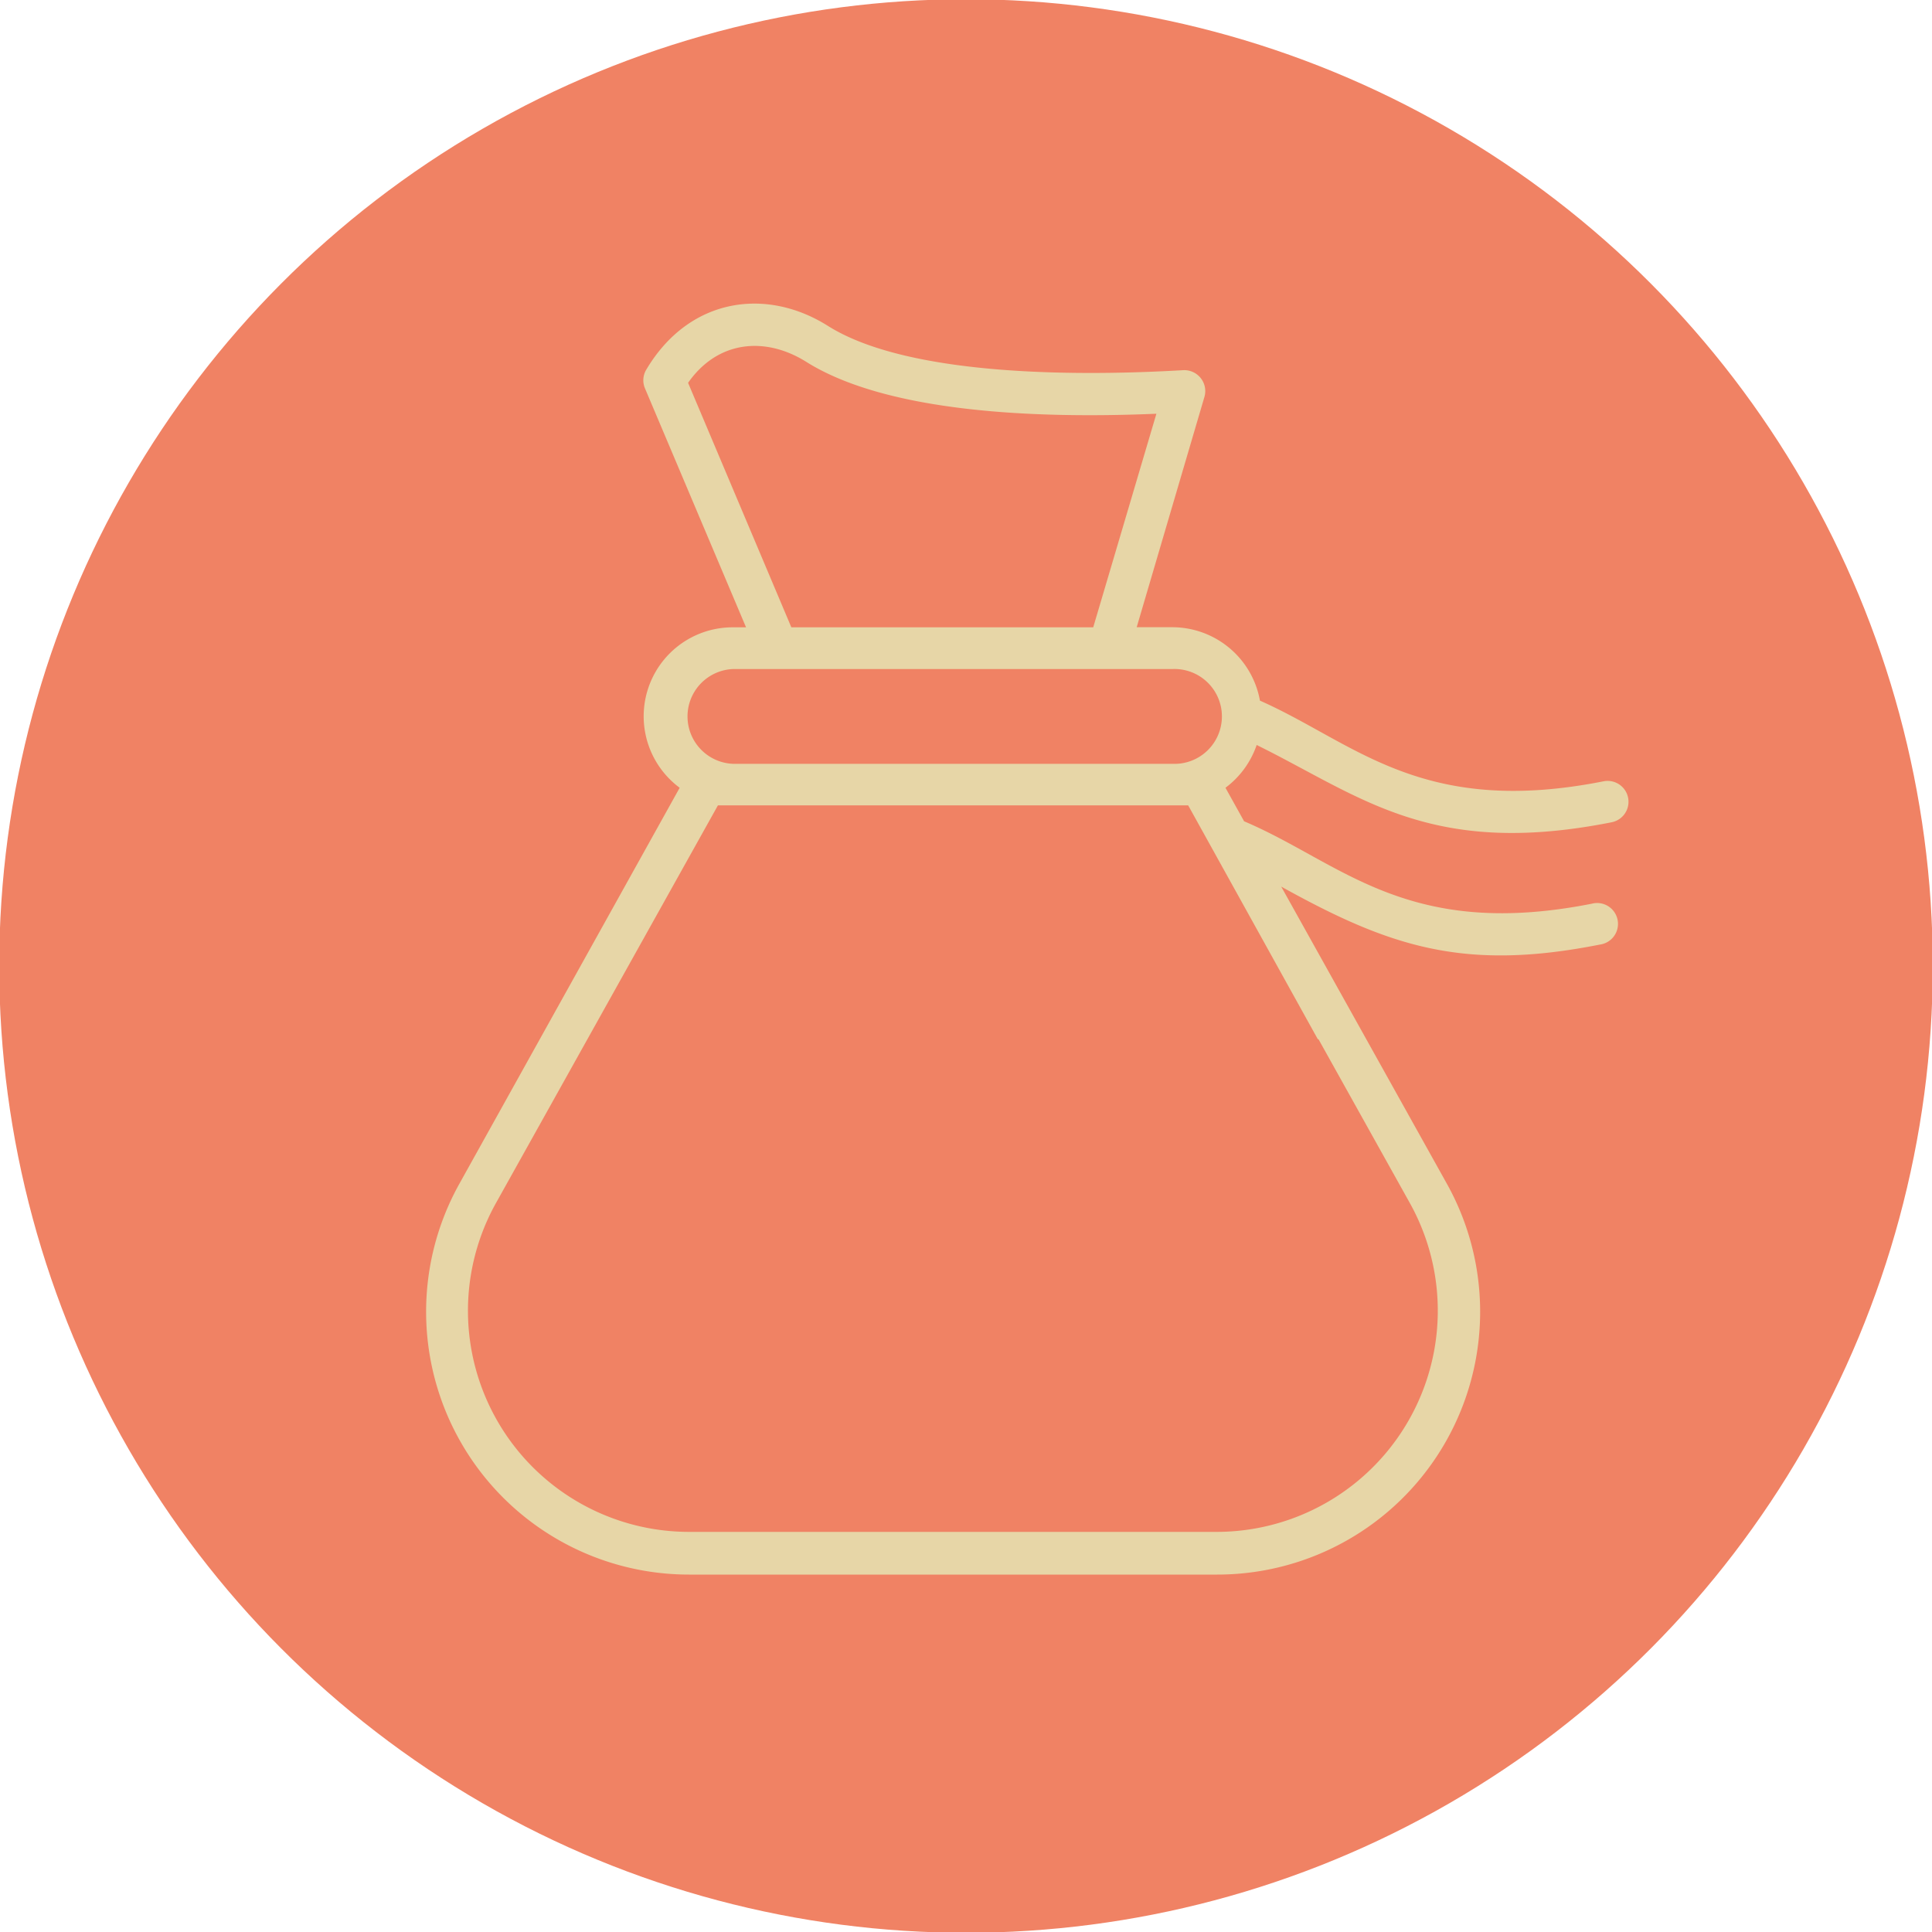
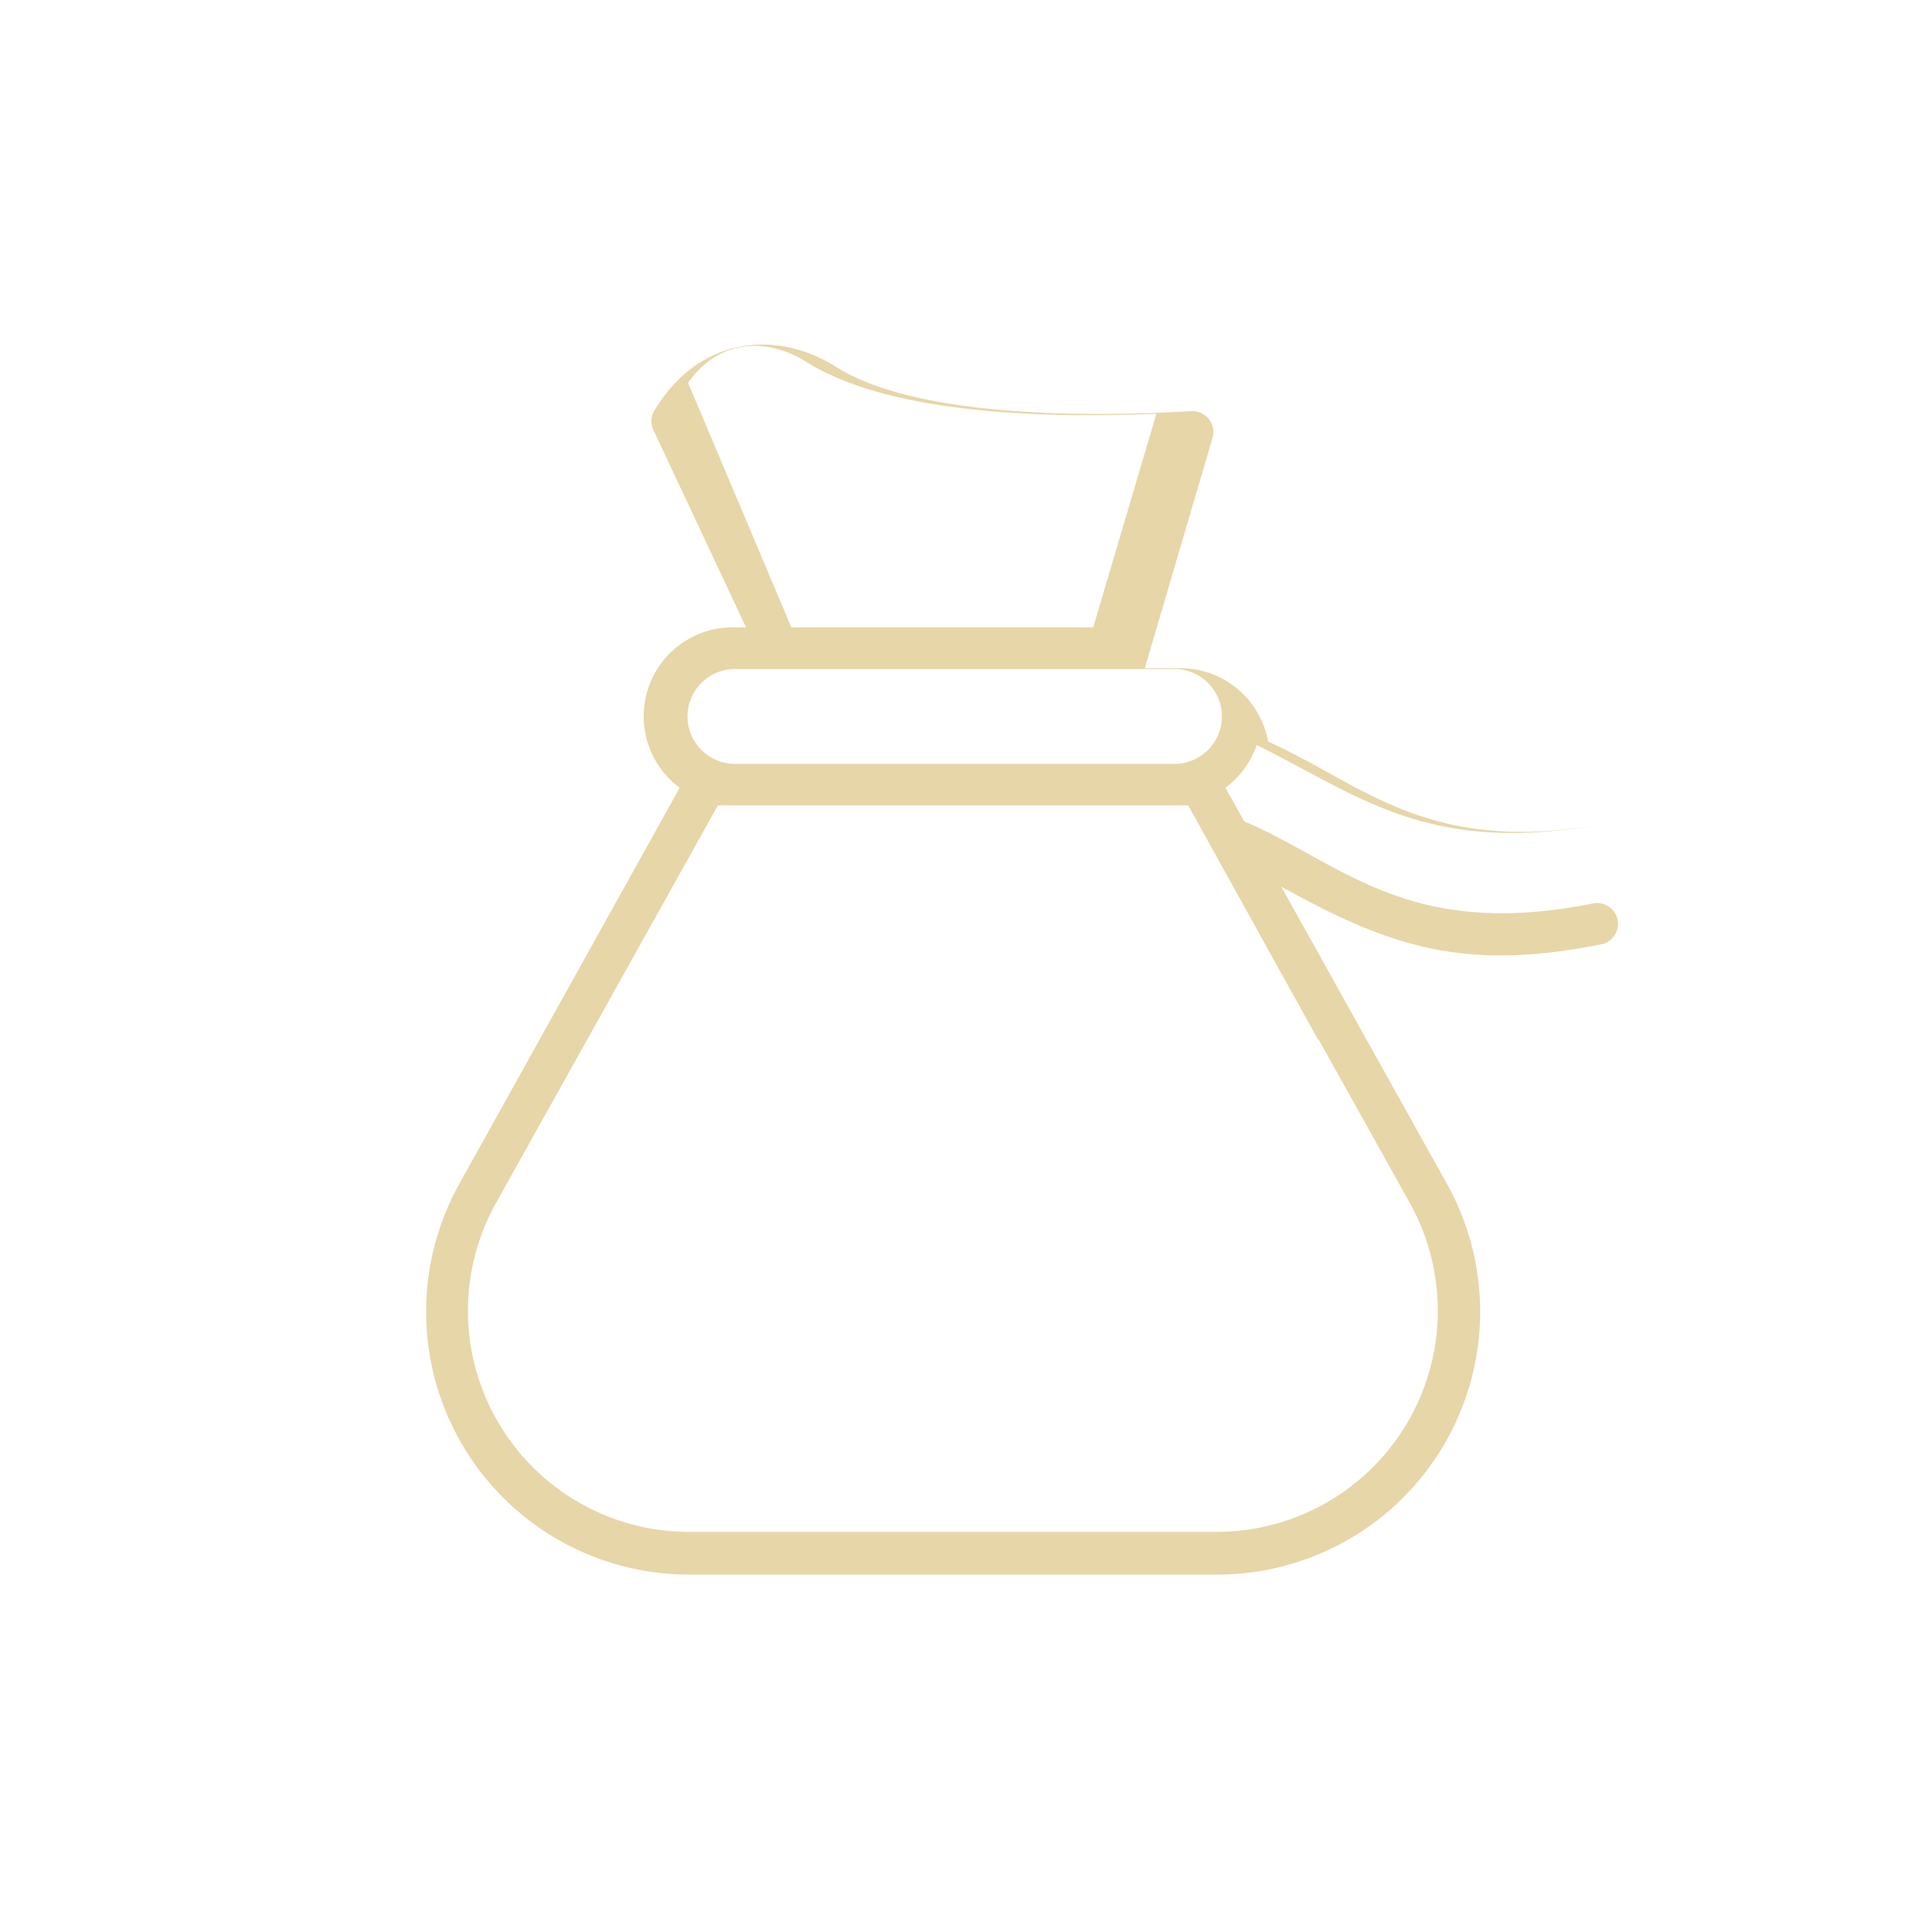
<svg xmlns="http://www.w3.org/2000/svg" id="Layer_1" data-name="Layer 1" viewBox="0 0 200 200">
  <defs>
    <style>.cls-1{fill:#f08264;}.cls-2{fill:#e7d6a7;}</style>
  </defs>
-   <circle class="cls-1" cx="100" cy="100" r="100.08" />
-   <path class="cls-2" d="M130.09,77.12c10.81,5.33,18,11.72,36.75,8a2.16,2.16,0,0,0-.84-4.24c-18.89,3.74-25.74-4-35.57-8.35a9.23,9.23,0,0,0-9.07-7.6h-3.69l7-23.8a2.16,2.16,0,0,0-.38-2,2.18,2.18,0,0,0-1.81-.81c-10.08.59-28.25.78-36.77-4.58-6.32-4-14.34-3-18.81,4.53a2.14,2.14,0,0,0-.13,1.94L77.23,64.94H75.86a9.21,9.21,0,0,0-5.5,16.61l-22.81,41A27.21,27.21,0,0,0,71.32,163H126a27.21,27.21,0,0,0,23.78-40.46L132.63,91.78c11.24,6.24,18.92,8.79,33,6a2.16,2.16,0,1,0-.84-4.23c-19.17,3.79-25.92-4.26-36-8.53l-1.93-3.47A9.25,9.25,0,0,0,130.09,77.12ZM71.23,39.63c3.07-4.4,8-4.82,12.22-2.18,8.36,5.26,23.76,5.91,36.26,5.38l-6.54,22.11H81.92Zm4.63,29.63h45.5a4.91,4.91,0,1,1,0,9.81H75.86a4.91,4.91,0,0,1,0-9.81Zm60.56,38.32h.07l9.48,17a22.9,22.9,0,0,1-20,34H71.32a22.89,22.89,0,0,1-20-34l23-41.21H123Z" />
+   <path class="cls-2" d="M130.09,77.12c10.81,5.33,18,11.72,36.75,8c-18.89,3.74-25.74-4-35.57-8.35a9.23,9.23,0,0,0-9.07-7.6h-3.69l7-23.8a2.16,2.16,0,0,0-.38-2,2.18,2.18,0,0,0-1.81-.81c-10.08.59-28.25.78-36.77-4.58-6.32-4-14.34-3-18.81,4.53a2.14,2.14,0,0,0-.13,1.94L77.23,64.94H75.86a9.21,9.21,0,0,0-5.5,16.61l-22.81,41A27.21,27.21,0,0,0,71.32,163H126a27.21,27.21,0,0,0,23.78-40.46L132.63,91.78c11.24,6.24,18.92,8.79,33,6a2.16,2.16,0,1,0-.84-4.23c-19.17,3.79-25.92-4.26-36-8.53l-1.93-3.47A9.25,9.25,0,0,0,130.09,77.12ZM71.23,39.63c3.07-4.4,8-4.82,12.22-2.18,8.36,5.26,23.76,5.91,36.26,5.38l-6.54,22.11H81.92Zm4.63,29.63h45.5a4.91,4.91,0,1,1,0,9.81H75.86a4.91,4.91,0,0,1,0-9.81Zm60.56,38.32h.07l9.48,17a22.9,22.9,0,0,1-20,34H71.32a22.89,22.89,0,0,1-20-34l23-41.21H123Z" />
</svg>